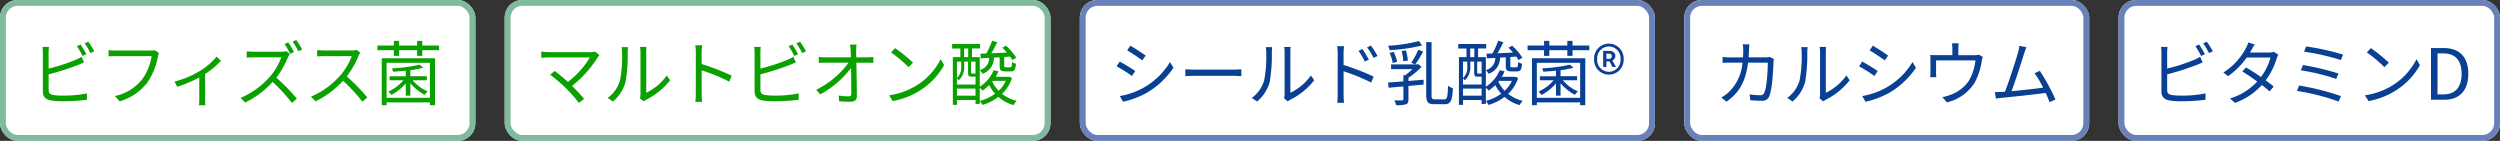
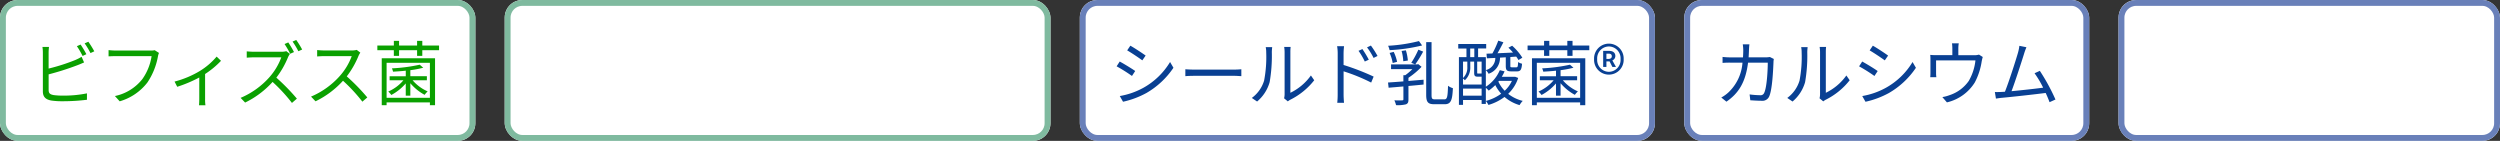
<svg xmlns="http://www.w3.org/2000/svg" width="426" height="24" viewBox="0 0 426 24">
  <rect x="0" y="0" width="426" height="24" fill="#333333" stroke="none" />
  <g id="nutrients-cardas-yoghurt" transform="translate(-18927 -8930.001)">
    <g id="長方形_2824" data-name="長方形 2824" transform="translate(19288 8930.001)" fill="#fff" stroke="#6980b9" stroke-width="1">
      <rect width="65" height="24" rx="3" stroke="none" />
      <rect x="0.5" y="0.5" width="64" height="23" rx="2.5" fill="none" />
    </g>
-     <path id="パス_22392" data-name="パス 22392" d="M8.736-9.408,8.1-9.132a13.714,13.714,0,0,1,.972,1.668l.648-.3A18.6,18.6,0,0,0,8.736-9.408Zm1.32-.48-.636.276a12.615,12.615,0,0,1,1,1.656l.648-.3A17.17,17.17,0,0,0,10.056-9.888ZM3.348-9H2.232a6.5,6.5,0,0,1,.072.972v6.6c0,.972.516,1.392,1.44,1.56a12.61,12.61,0,0,0,1.92.12A33.551,33.551,0,0,0,9.816,0V-1.092a19.64,19.64,0,0,1-4.1.384A11.4,11.4,0,0,1,4.128-.8c-.588-.12-.84-.276-.84-.888v-2.64A46,46,0,0,0,8.2-5.892c.36-.132.792-.324,1.128-.468L8.9-7.32a8.748,8.748,0,0,1-1.056.54,32.686,32.686,0,0,1-4.56,1.464V-8.028A7.969,7.969,0,0,1,3.348-9Zm14.844-.42L17.1-9.768a4.334,4.334,0,0,1-.384.948,11,11,0,0,1-3.852,4.176l.8.624a13.09,13.09,0,0,0,3.18-3.18H20.9a10.025,10.025,0,0,1-1.632,3.324c-.84-.588-1.74-1.164-2.532-1.62l-.648.66c.768.48,1.68,1.1,2.544,1.728A10.527,10.527,0,0,1,13.992-.216l.864.744A11.387,11.387,0,0,0,19.428-2.52c.492.4.948.768,1.308,1.092l.708-.828c-.384-.312-.864-.684-1.368-1.056a12.079,12.079,0,0,0,1.872-3.732,3.938,3.938,0,0,1,.288-.648l-.792-.48a2.391,2.391,0,0,1-.792.12H17.4a4.024,4.024,0,0,0,.252-.432C17.772-8.7,17.988-9.108,18.192-9.42Zm8.772.336-.348.888A39.724,39.724,0,0,1,32.88-6.768l.384-.924A41.062,41.062,0,0,0,26.964-9.084Zm-.54,3.168-.36.9a35.12,35.12,0,0,1,6.024,1.464l.384-.924A42.737,42.737,0,0,0,26.424-5.916Zm-.66,3.492-.372.912A39.173,39.173,0,0,1,32.5.3L32.9-.624A42.237,42.237,0,0,0,25.764-2.424ZM38-8.8l-.684.732a24.922,24.922,0,0,1,2.988,2.508l.756-.756A26.277,26.277,0,0,0,38-8.8ZM36.972-.756l.636.984a13.153,13.153,0,0,0,4.716-1.86A11.989,11.989,0,0,0,46.356-5.9l-.576-1.02a11.3,11.3,0,0,1-4.008,4.416A12.391,12.391,0,0,1,36.972-.756ZM48.24,0H50.5c2.652,0,4.1-1.644,4.1-4.428s-1.452-4.38-4.152-4.38H48.24Zm1.116-.912V-7.9h1c2.076,0,3.1,1.236,3.1,3.468s-1.02,3.516-3.1,3.516Z" transform="translate(19293 8947.001)" fill="#094093" />
    <g id="長方形_102" data-name="長方形 102" transform="translate(19214 8930.001)" fill="#fff" stroke="#6980b9" stroke-width="1">
      <rect width="69" height="24" rx="3" stroke="none" />
      <rect x="0.5" y="0.5" width="68" height="23" rx="2.5" fill="none" />
    </g>
    <g id="栄養素icon_カルシウム" transform="translate(19219 8933.001)">
      <path id="パス_22391" data-name="パス 22391" d="M6.1-9.444H4.968a7.275,7.275,0,0,1,.084,1c0,.432-.024.84-.048,1.224H2.892A12.56,12.56,0,0,1,1.524-7.3v1.02A12.8,12.8,0,0,1,2.9-6.324H4.92A7.716,7.716,0,0,1,2.544-1.272a5.915,5.915,0,0,1-1.236.888l.876.708c2-1.38,3.252-3.2,3.684-6.648h3.36c0,1.284-.156,4.236-.612,5.148a.65.65,0,0,1-.7.4A14.6,14.6,0,0,1,6.132-.912l.12,1c.624.036,1.32.084,1.932.084A1.245,1.245,0,0,0,9.468-.564c.54-1.152.684-4.644.732-5.8a3.753,3.753,0,0,1,.06-.588l-.672-.336a4.325,4.325,0,0,1-.768.06H5.964c.024-.4.048-.8.06-1.236C6.036-8.748,6.06-9.168,6.1-9.444ZM18.048-.252l.636.528A2.568,2.568,0,0,1,19.092,0a11.93,11.93,0,0,0,4.092-3.324L22.62-4.14a9.22,9.22,0,0,1-3.5,2.952V-8.112A7.426,7.426,0,0,1,19.164-9h-1.1a5.7,5.7,0,0,1,.072.888V-.924A2.857,2.857,0,0,1,18.048-.252Zm-5.5-.06.9.612A6.707,6.707,0,0,0,15.588-3a26.25,26.25,0,0,0,.372-5.1c0-.36.048-.72.06-.864h-1.1A4.421,4.421,0,0,1,15-8.088a21.422,21.422,0,0,1-.36,4.824A5.7,5.7,0,0,1,12.552-.312Zm14.58-8.9-.54.8c.708.408,2,1.272,2.58,1.7l.564-.816C29.22-7.908,27.84-8.82,27.132-9.216Zm-1.8,8.58.552.972a14.939,14.939,0,0,0,3.984-1.488,13.983,13.983,0,0,0,4.608-4.3L33.9-6.432A12.239,12.239,0,0,1,29.352-2.04,12.747,12.747,0,0,1,25.332-.636Zm-.012-5.88-.528.816a26.3,26.3,0,0,1,2.616,1.644l.552-.84C27.432-5.28,26.028-6.132,25.32-6.516Zm16.452-3.1H40.62a6.732,6.732,0,0,1,.06.9V-7.6H38.028a10.632,10.632,0,0,1-1.116-.048,8.033,8.033,0,0,1,.036.924v2.112c0,.228-.012.552-.036.768h1.044a4.631,4.631,0,0,1-.048-.72V-6.708h6.708a8.839,8.839,0,0,1-1.14,3.5A6.4,6.4,0,0,1,40.224-.792a6.391,6.391,0,0,1-1.248.336l.78.9a7.626,7.626,0,0,0,4.752-3.4,11.185,11.185,0,0,0,1.176-3.612c.048-.228.12-.54.18-.72l-.648-.408a2.359,2.359,0,0,1-.828.1H41.7V-8.712A5.36,5.36,0,0,1,41.772-9.612Zm11.532.66-1.2-.24a7.55,7.55,0,0,1-.228,1.152c-.336,1.176-1.56,5.016-2.232,6.672-.216.012-.42.024-.6.036-.348.012-.756.024-1.116.012L48.108-.2c.348-.048.7-.108,1-.132,1.608-.144,5.628-.588,7.476-.828.276.588.5,1.14.66,1.572l1.008-.456a33.809,33.809,0,0,0-2.664-4.884l-.9.408a17.043,17.043,0,0,1,1.464,2.46c-1.32.18-3.624.432-5.388.6.6-1.56,1.788-5.244,2.136-6.372C53.052-8.34,53.184-8.652,53.3-8.952Z" transform="translate(0 14)" fill="#094093" />
    </g>
    <g id="長方形_102-2" data-name="長方形 102" transform="translate(19111 8930.001)" fill="#fff" stroke="#6980b9" stroke-width="1">
      <rect width="98" height="24" rx="3" stroke="none" />
      <rect x="0.5" y="0.5" width="97" height="23" rx="2.5" fill="none" />
    </g>
    <path id="パス_22390" data-name="パス 22390" d="M3.612-9.216l-.54.8c.708.408,2,1.272,2.58,1.7l.564-.816C5.7-7.908,4.32-8.82,3.612-9.216Zm-1.8,8.58.552.972A14.939,14.939,0,0,0,6.348-1.152a13.983,13.983,0,0,0,4.608-4.3l-.576-.984A12.239,12.239,0,0,1,5.832-2.04,12.747,12.747,0,0,1,1.812-.636ZM1.8-6.516,1.272-5.7A26.3,26.3,0,0,1,3.888-4.056L4.44-4.9C3.912-5.28,2.508-6.132,1.8-6.516ZM12.984-5.2V-4.02c.372-.036,1.008-.06,1.668-.06H21.24c.54,0,1.044.048,1.284.06V-5.2c-.264.024-.7.06-1.3.06H14.652C13.98-5.136,13.344-5.172,12.984-5.2ZM29.808-.252l.636.528A2.568,2.568,0,0,1,30.852,0a11.93,11.93,0,0,0,4.092-3.324L34.38-4.14a9.22,9.22,0,0,1-3.5,2.952V-8.112A7.426,7.426,0,0,1,30.924-9h-1.1a5.7,5.7,0,0,1,.072.888V-.924A2.857,2.857,0,0,1,29.808-.252Zm-5.5-.06.9.612A6.707,6.707,0,0,0,27.348-3a26.25,26.25,0,0,0,.372-5.1c0-.36.048-.72.06-.864h-1.1a4.421,4.421,0,0,1,.084.876,21.422,21.422,0,0,1-.36,4.824A5.7,5.7,0,0,1,24.312-.312ZM43.152-8.64l-.66.3A11.909,11.909,0,0,1,43.56-6.516l.684-.312A18.082,18.082,0,0,0,43.152-8.64Zm1.452-.6-.66.312a11.674,11.674,0,0,1,1.116,1.8l.672-.336A16.206,16.206,0,0,0,44.6-9.24ZM38.94-.9A13.14,13.14,0,0,1,38.868.516H40.02C39.984.132,39.948-.516,39.948-.9V-4.848a30.753,30.753,0,0,1,4.7,1.92l.42-1.02a40.762,40.762,0,0,0-5.124-1.98V-7.884a11.084,11.084,0,0,1,.084-1.248H38.844a7.574,7.574,0,0,1,.1,1.248ZM52.788-10a27.626,27.626,0,0,1-5.256.8,3.205,3.205,0,0,1,.252.744,28.482,28.482,0,0,0,5.544-.8ZM50.9-6.684a8.349,8.349,0,0,0-.336-1.74l-.732.108a8.433,8.433,0,0,1,.288,1.752Zm-1.836.216a7.242,7.242,0,0,0-.576-1.692l-.7.18a7.132,7.132,0,0,1,.528,1.716Zm3.624-2.064A14.8,14.8,0,0,1,51.48-6.3l.672.276a18.677,18.677,0,0,0,1.356-2.184ZM51-3.744a12.912,12.912,0,0,0,2.232-1.872l-.564-.456-.2.048H48.036v.8h3.636A9.691,9.691,0,0,1,50.46-4.188h-.324v1.056c-1,.084-1.9.144-2.616.192l.1.888c.72-.06,1.584-.132,2.52-.216V-.1c0,.144-.036.192-.2.2S49.212.108,48.6.1a3.878,3.878,0,0,1,.288.816A5.886,5.886,0,0,0,50.568.78C50.928.636,51,.4,51-.084V-2.352c.84-.072,1.728-.156,2.58-.24V-3.42c-.864.072-1.74.144-2.58.216ZM55.524-.072c-.492,0-.588-.12-.588-.756V-9.816h-.912V-.84c0,1.248.312,1.6,1.38,1.6H57.18c1.068,0,1.3-.7,1.392-2.736a2.533,2.533,0,0,1-.828-.408c-.06,1.848-.132,2.316-.624,2.316Zm12.06-7.164v1.464c0,.732.18.936.96.936h.948c.576,0,.792-.252.864-1.308a1.809,1.809,0,0,1-.672-.288c-.024.8-.084.9-.3.9h-.756c-.216,0-.264-.024-.264-.24V-7.284l1-.072a5.364,5.364,0,0,1,.384.588l.66-.4a9.388,9.388,0,0,0-1.74-2.04l-.636.336a8.652,8.652,0,0,1,.78.828l-2.64.12c.336-.576.7-1.26,1.008-1.872l-.876-.276a15.255,15.255,0,0,1-1,2.184l-1,.036.06.792,1.44-.072a2.132,2.132,0,0,1-1.62,2.076,2.3,2.3,0,0,1,.468.624A2.829,2.829,0,0,0,66.6-7.176ZM66.42-3.216h2.208A5.367,5.367,0,0,1,67.4-1.536a5.588,5.588,0,0,1-1.08-1.56ZM60.3-.7V-1.9h3.168V-.7ZM61.032-6.5v.888a2.4,2.4,0,0,1-.732,1.9V-6.5Zm.492-2.232h.7V-7.26h-.7Zm1.944,4.248a.459.459,0,0,1-.168.012h-.444c-.132,0-.144-.012-.144-.156V-6.5h.756ZM61.536-6.5h.66V-4.62c0,.564.144.684.612.684h.66V-2.6H60.3V-3.612a1.812,1.812,0,0,1,.312.288,2.922,2.922,0,0,0,.924-2.292Zm7.632,2.58-.156.012H66.9a6.883,6.883,0,0,0,.48-.936l-.816-.2a6.137,6.137,0,0,1-2.376,2.82V-7.26h-1.32V-8.736h1.38V-9.5H59.484v.768h1.4V-7.26H59.6V.864h.7V.036h3.168V.708h.72V-2.04a4.738,4.738,0,0,1,.492.48A8.876,8.876,0,0,0,65.8-2.5,6.608,6.608,0,0,0,66.8-1.032,7.719,7.719,0,0,1,64.188.2a3.508,3.508,0,0,1,.444.684A8.615,8.615,0,0,0,67.368-.48,6.829,6.829,0,0,0,69.936.912a3.53,3.53,0,0,1,.54-.72,6.565,6.565,0,0,1-2.484-1.2A6.476,6.476,0,0,0,69.7-3.72ZM76.14-.7h.78V-2.82A8.513,8.513,0,0,0,79.356-.84a4.025,4.025,0,0,1,.516-.588,7.057,7.057,0,0,1-2.568-1.9H79.74v-.684H76.92V-5.04a16.31,16.31,0,0,0,2.2-.42l-.6-.516a28.011,28.011,0,0,1-4.74.624,2.409,2.409,0,0,1,.192.564c.684-.036,1.44-.084,2.172-.168v.948H73.392v.684h2.352a7.029,7.029,0,0,1-2.58,1.92,4.025,4.025,0,0,1,.516.588,8.552,8.552,0,0,0,2.46-1.968Zm4.116-5.6V-.336h-7.38V-6.3ZM72.048.924h.828V.444h7.38v.48h.876V-7.068H72.048ZM78.96-9.24v-.792h-.888v.792H75v-.792h-.888v.792H71.3v.792h2.808v.972H75v-.972h3.072v.972h.888v-.972h2.856V-9.24Zm6.192,4.956a2.519,2.519,0,0,0,2.52-2.64,2.527,2.527,0,0,0-2.52-2.64,2.527,2.527,0,0,0-2.52,2.64A2.519,2.519,0,0,0,85.152-4.284Zm0-.48a2.016,2.016,0,0,1-1.992-2.16,2.023,2.023,0,0,1,1.992-2.16,2.023,2.023,0,0,1,1.992,2.16A2.016,2.016,0,0,1,85.152-4.764Zm-.972-.828h.552V-6.54h.54l.48.948h.612L85.74-6.708a.809.809,0,0,0,.516-.744c0-.636-.5-.876-1.056-.876H84.18Zm.552-1.368v-.9H85.1c.408,0,.552.18.552.444,0,.3-.216.456-.576.456Z" transform="translate(19116 8947.001)" fill="#094093" />
    <g id="長方形_102-3" data-name="長方形 102" transform="translate(19013 8930.001)" fill="#fff" stroke="#7fba9f" stroke-width="1">
      <rect width="93" height="24" rx="3" stroke="none" />
      <rect x="0.5" y="0.5" width="92" height="23" rx="2.5" fill="none" />
    </g>
-     <path id="パス_22389" data-name="パス 22389" d="M11.148-7.608l-.756-.612a2.527,2.527,0,0,1-.78.1H2.46a9.221,9.221,0,0,1-1.224-.1v1.08c.24-.024.756-.072,1.224-.072H9.516A14.717,14.717,0,0,1,5.772-3.048c-.816-.732-1.8-1.536-2.244-1.86l-.78.636A28.316,28.316,0,0,1,5.5-1.908,28.787,28.787,0,0,1,7.656.54l.876-.7C8.052-.744,7.2-1.644,6.48-2.364a18.784,18.784,0,0,0,4.368-4.872A3.4,3.4,0,0,1,11.148-7.608Zm6.9,7.356.636.528A2.568,2.568,0,0,1,19.092,0a11.93,11.93,0,0,0,4.092-3.324L22.62-4.14a9.22,9.22,0,0,1-3.5,2.952V-8.112A7.426,7.426,0,0,1,19.164-9h-1.1a5.7,5.7,0,0,1,.072.888V-.924A2.857,2.857,0,0,1,18.048-.252Zm-5.5-.06.9.612A6.707,6.707,0,0,0,15.588-3a26.25,26.25,0,0,0,.372-5.1c0-.36.048-.72.06-.864h-1.1A4.421,4.421,0,0,1,15-8.088a21.422,21.422,0,0,1-.36,4.824A5.7,5.7,0,0,1,12.552-.312Zm15.012-.744A10.573,10.573,0,0,1,27.48.36h1.164c-.048-.4-.072-1.044-.072-1.416,0-.348,0-2.16-.012-3.96a31.461,31.461,0,0,1,4.716,1.932l.408-1.02a38.354,38.354,0,0,0-5.124-1.98V-8.04c0-.36.048-.876.084-1.248H27.468a7.574,7.574,0,0,1,.1,1.248ZM44.016-9.408l-.636.276a13.713,13.713,0,0,1,.972,1.668l.648-.3A18.6,18.6,0,0,0,44.016-9.408Zm1.32-.48-.636.276a12.615,12.615,0,0,1,1,1.656l.648-.3A17.17,17.17,0,0,0,45.336-9.888ZM38.628-9H37.512a6.5,6.5,0,0,1,.072.972v6.6c0,.972.516,1.392,1.44,1.56a12.61,12.61,0,0,0,1.92.12A33.551,33.551,0,0,0,45.1,0V-1.092a19.64,19.64,0,0,1-4.1.384,11.4,11.4,0,0,1-1.584-.1c-.588-.12-.84-.276-.84-.888v-2.64a46,46,0,0,0,4.908-1.56c.36-.132.792-.324,1.128-.468l-.42-.96a8.748,8.748,0,0,1-1.056.54,32.686,32.686,0,0,1-4.56,1.464V-8.028A7.969,7.969,0,0,1,38.628-9ZM54.96-9.4H53.844a9.956,9.956,0,0,1,.108,1.008c.012.276.024.684.036,1.164H49.62a10.889,10.889,0,0,1-1.1-.072v1.02c.372-.024.72-.036,1.128-.036h3.948a15.1,15.1,0,0,1-5.52,4.62l.7.78a16.673,16.673,0,0,0,5.244-4.5c.024,1.608.036,3.4.036,4.356,0,.324-.1.48-.444.48A11.353,11.353,0,0,1,51.912-.72L52,.264c.588.048,1.3.072,1.92.072.72,0,1.092-.336,1.092-.96-.012-1.5-.048-3.888-.084-5.688h1.908c.288,0,.708.012.984.024V-7.3c-.24.024-.708.072-1.02.072H54.912c-.012-.48-.024-.888-.024-1.164A7.12,7.12,0,0,1,54.96-9.4Zm6.564.6-.684.732a24.922,24.922,0,0,1,2.988,2.508l.756-.756A26.277,26.277,0,0,0,61.524-8.8ZM60.492-.756l.636.984a13.153,13.153,0,0,0,4.716-1.86A11.99,11.99,0,0,0,69.876-5.9L69.3-6.924a11.3,11.3,0,0,1-4.008,4.416A12.391,12.391,0,0,1,60.492-.756Zm18.852-6.48v1.464c0,.732.18.936.96.936h.948c.576,0,.792-.252.864-1.308a1.809,1.809,0,0,1-.672-.288c-.024.8-.084.9-.3.9h-.756c-.216,0-.264-.024-.264-.24V-7.284l1-.072a5.362,5.362,0,0,1,.384.588l.66-.4a9.388,9.388,0,0,0-1.74-2.04l-.636.336a8.651,8.651,0,0,1,.78.828l-2.64.12c.336-.576.7-1.26,1.008-1.872l-.876-.276a15.254,15.254,0,0,1-1,2.184l-1,.036.06.792,1.44-.072a2.132,2.132,0,0,1-1.62,2.076,2.3,2.3,0,0,1,.468.624A2.829,2.829,0,0,0,78.36-7.176ZM78.18-3.216h2.208a5.367,5.367,0,0,1-1.224,1.68,5.588,5.588,0,0,1-1.08-1.56ZM72.06-.7V-1.9h3.168V-.7ZM72.792-6.5v.888a2.4,2.4,0,0,1-.732,1.9V-6.5Zm.492-2.232h.7V-7.26h-.7Zm1.944,4.248a.459.459,0,0,1-.168.012h-.444c-.132,0-.144-.012-.144-.156V-6.5h.756ZM73.3-6.5h.66V-4.62c0,.564.144.684.612.684h.66V-2.6H72.06V-3.612a1.812,1.812,0,0,1,.312.288A2.922,2.922,0,0,0,73.3-5.616Zm7.632,2.58-.156.012H78.66a6.884,6.884,0,0,0,.48-.936l-.816-.2a6.137,6.137,0,0,1-2.376,2.82V-7.26h-1.32V-8.736h1.38V-9.5H71.244v.768h1.4V-7.26H71.364V.864h.7V.036h3.168V.708h.72V-2.04a4.737,4.737,0,0,1,.492.48A8.876,8.876,0,0,0,77.556-2.5a6.608,6.608,0,0,0,1.008,1.464A7.719,7.719,0,0,1,75.948.2a3.508,3.508,0,0,1,.444.684A8.615,8.615,0,0,0,79.128-.48,6.829,6.829,0,0,0,81.7.912a3.53,3.53,0,0,1,.54-.72,6.565,6.565,0,0,1-2.484-1.2,6.476,6.476,0,0,0,1.7-2.712Z" transform="translate(19018 8947.001)" fill="#0aa000" />
    <g id="長方形_102-4" data-name="長方形 102" transform="translate(18927 8930.001)" fill="#fff" stroke="#7fba9f" stroke-width="1">
      <rect width="81" height="24" rx="3" stroke="none" />
      <rect x="0.5" y="0.5" width="80" height="23" rx="2.5" fill="none" />
    </g>
    <path id="パス_22388" data-name="パス 22388" d="M8.736-9.408,8.1-9.132a13.714,13.714,0,0,1,.972,1.668l.648-.3A18.6,18.6,0,0,0,8.736-9.408Zm1.32-.48-.636.276a12.615,12.615,0,0,1,1,1.656l.648-.3A17.17,17.17,0,0,0,10.056-9.888ZM3.348-9H2.232a6.5,6.5,0,0,1,.072.972v6.6c0,.972.516,1.392,1.44,1.56a12.61,12.61,0,0,0,1.92.12A33.551,33.551,0,0,0,9.816,0V-1.092a19.64,19.64,0,0,1-4.1.384A11.4,11.4,0,0,1,4.128-.8c-.588-.12-.84-.276-.84-.888v-2.64A46,46,0,0,0,8.2-5.892c.36-.132.792-.324,1.128-.468L8.9-7.32a8.748,8.748,0,0,1-1.056.54,32.686,32.686,0,0,1-4.56,1.464V-8.028A7.969,7.969,0,0,1,3.348-9ZM22.092-7.98l-.732-.468a2.464,2.464,0,0,1-.636.06H14.7c-.4,0-.864-.036-1.2-.072V-7.4c.312-.012.72-.036,1.2-.036h6.132A9.13,9.13,0,0,1,19.26-3.528,8.008,8.008,0,0,1,14.58-.636l.816.9a9.172,9.172,0,0,0,4.728-3.216A11.723,11.723,0,0,0,21.912-7.38,2.531,2.531,0,0,1,22.092-7.98ZM24.744-3.1l.456.888a22.523,22.523,0,0,0,3.756-1.584V-.12c0,.372-.024.864-.048,1.056h1.1a6.325,6.325,0,0,1-.06-1.056V-4.392a14.867,14.867,0,0,0,2.712-2.244l-.744-.72a11.858,11.858,0,0,1-2.856,2.448A16.356,16.356,0,0,1,24.744-3.1Zm19.38-6.672-.636.276a15.533,15.533,0,0,1,.96,1.656l.648-.288A16.4,16.4,0,0,0,44.124-9.768Zm1.356-.42-.624.276a13.848,13.848,0,0,1,.984,1.644l.648-.288A15.026,15.026,0,0,0,45.48-10.188ZM44.4-7.812l-.612-.468a3.286,3.286,0,0,1-.9.1H38.256c-.36,0-1.044-.048-1.212-.072v1.08c.132-.012.792-.06,1.212-.06h4.68a10.608,10.608,0,0,1-1.992,3.348A13.722,13.722,0,0,1,36-.324l.768.8a15.248,15.248,0,0,0,4.68-3.516A27.757,27.757,0,0,1,44.748.54l.84-.732a34.414,34.414,0,0,0-3.5-3.576A15.007,15.007,0,0,0,44.1-7.3,3.927,3.927,0,0,1,44.4-7.812Zm12-.216L55.788-8.5a3.286,3.286,0,0,1-.9.1H50.256c-.36,0-1.044-.048-1.212-.072V-7.38c.132-.012.792-.06,1.212-.06h4.68A10.56,10.56,0,0,1,52.944-4.1,13.722,13.722,0,0,1,48-.54l.768.8a15.213,15.213,0,0,0,4.68-3.5,27.707,27.707,0,0,1,3.3,3.564l.84-.72a33.287,33.287,0,0,0-3.5-3.588A15.187,15.187,0,0,0,56.1-7.5,3.442,3.442,0,0,1,56.4-8.028ZM64.14-.7h.78V-2.82A8.513,8.513,0,0,0,67.356-.84a4.025,4.025,0,0,1,.516-.588,7.057,7.057,0,0,1-2.568-1.9H67.74v-.684H64.92V-5.04a16.31,16.31,0,0,0,2.2-.42l-.6-.516a28.011,28.011,0,0,1-4.74.624,2.409,2.409,0,0,1,.192.564c.684-.036,1.44-.084,2.172-.168v.948H61.392v.684h2.352a7.029,7.029,0,0,1-2.58,1.92,4.025,4.025,0,0,1,.516.588,8.552,8.552,0,0,0,2.46-1.968Zm4.116-5.6V-.336h-7.38V-6.3ZM60.048.924h.828V.444h7.38v.48h.876V-7.068H60.048ZM66.96-9.24v-.792h-.888v.792H63v-.792h-.888v.792H59.3v.792h2.808v.972H63v-.972h3.072v.972h.888v-.972h2.856V-9.24Z" transform="translate(18932 8947.001)" fill="#0aa000" />
  </g>
</svg>